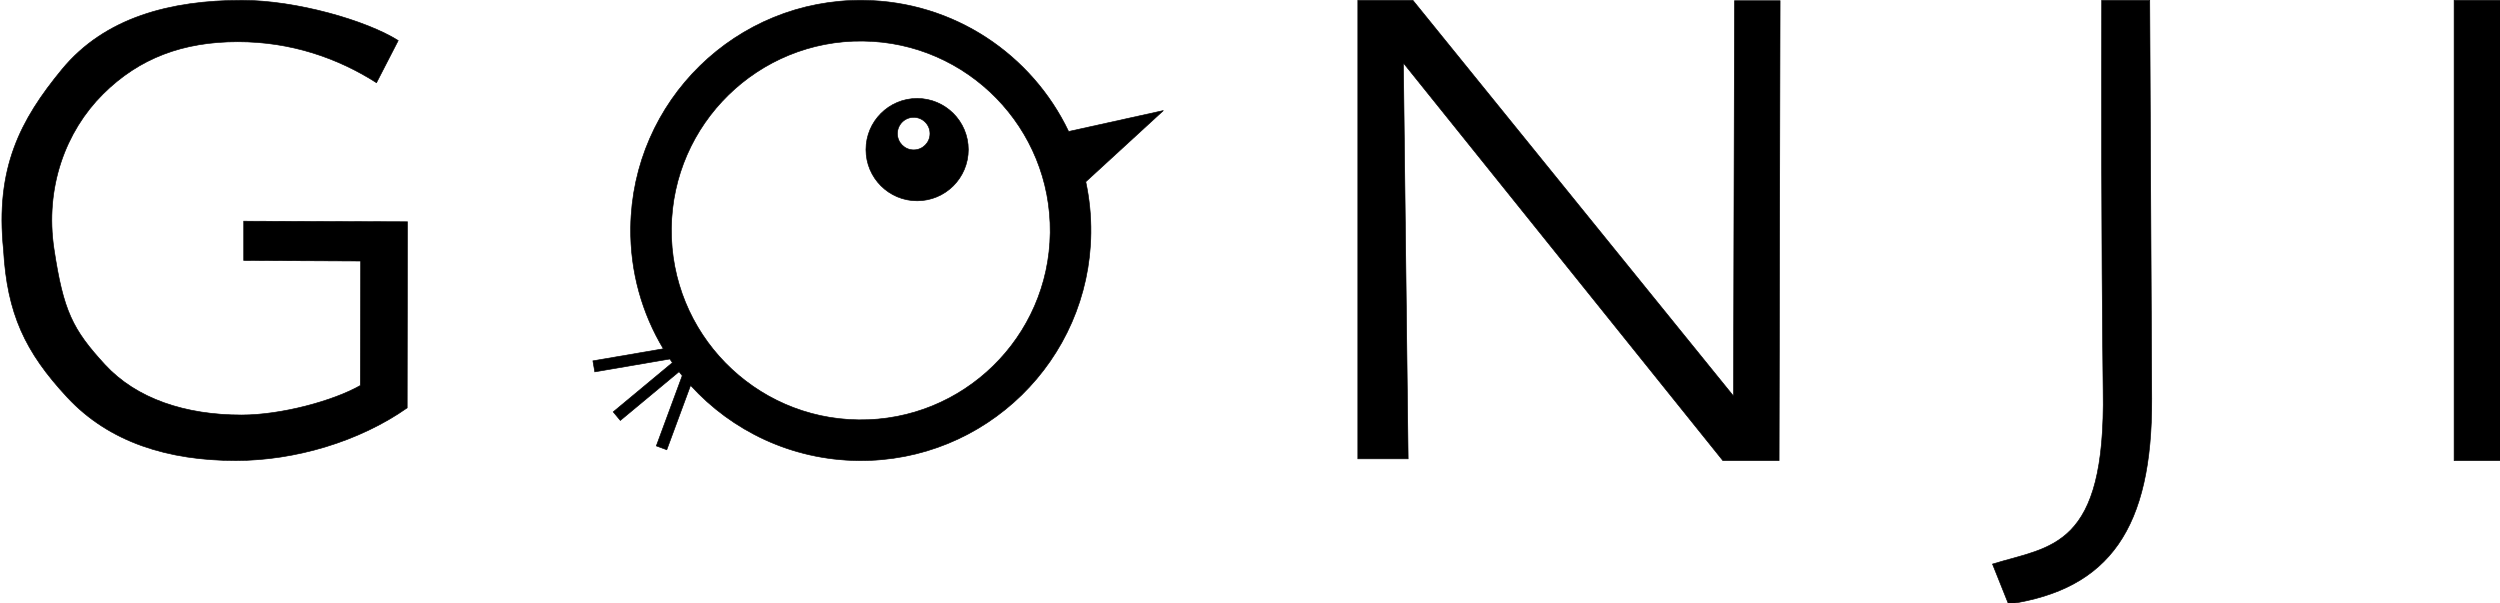
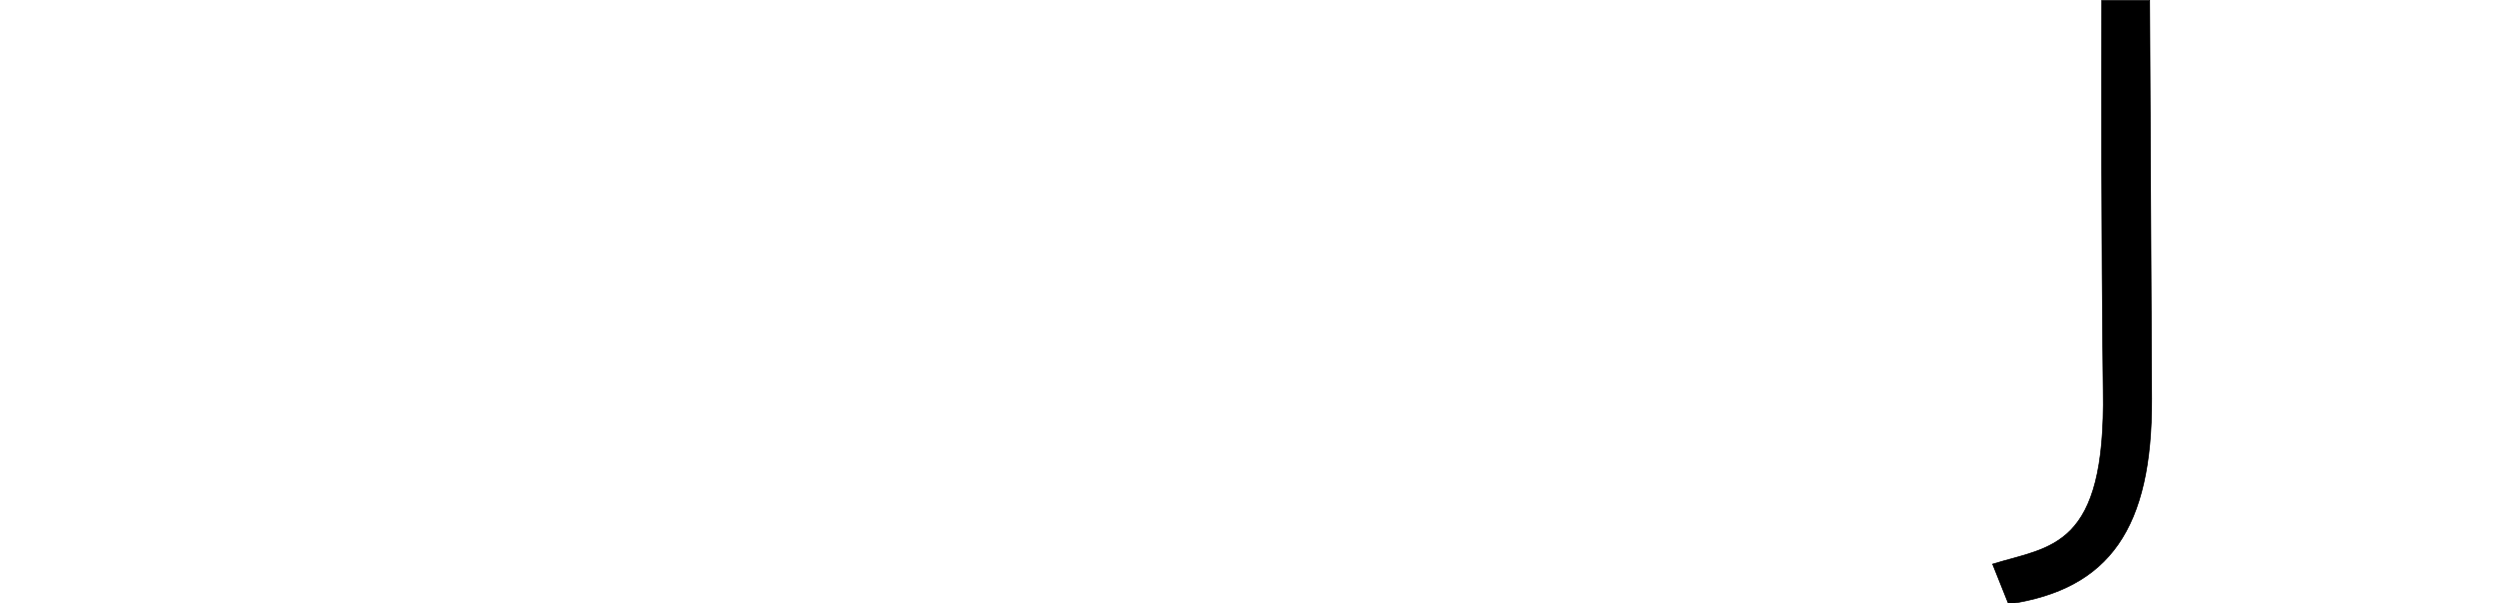
<svg xmlns="http://www.w3.org/2000/svg" width="1600px" height="386px" viewBox="0 0 1333 322" version="1.1">
  <g id="surface1">
-     <path style="fill-rule:nonzero;fill:rgb(0%,0%,0%);fill-opacity:1;stroke-width:6.96;stroke-linecap:butt;stroke-linejoin:miter;stroke:rgb(0%,0%,0%);stroke-opacity:1;stroke-miterlimit:2.613;" d="M 4510.834 4536.629 C 3976.296 4912.349 3260.178 5122.442 2605.103 5122.442 C 1854.301 5122.442 1196.86 4920.345 731.036 4419.792 C 258.603 3912.223 61.68 3487.141 21.202 2778.535 C -71.505 1869.953 206.699 1335.296 672.033 770.94 C 1146.752 195.326 1875.683 3.508 2674.879 3.508 C 3274.051 3.508 4055.048 226.411 4411.353 450.864 L 4169.709 919.923 C 3738.406 645.292 3219.944 464 2626.974 464 C 2020.457 464 1531.864 644.069 1127.819 1045.979 C 709.41 1462.168 479.844 2088.532 583.079 2771.029 C 687.131 3458.911 789.142 3664.354 1147.976 4054.76 C 1500.69 4438.639 2047.796 4616.097 2669.329 4616.097 C 3109.283 4616.097 3689.522 4459.2 3990.332 4287.617 L 3993.515 2903.122 L 2693.077 2896.84 L 2693.077 2460.335 L 4513.935 2466.699 Z M 4510.834 4536.629 " transform="matrix(0.048,0,0,0.048,0.001,0)" />
-     <path style="fill-rule:evenodd;fill:rgb(0%,0%,0%);fill-opacity:1;stroke-width:6.96;stroke-linecap:butt;stroke-linejoin:miter;stroke:rgb(0%,0%,0%);stroke-opacity:1;stroke-miterlimit:2.613;" d="M 15591.689 701.018 L 15644.245 5103.187 L 15084.979 5103.187 L 15084.979 3.508 L 15696.964 3.508 L 19263.436 4405.677 L 19274.535 7.996 L 19781.163 7.996 L 19770.064 5122.932 L 19144.94 5122.932 Z M 15591.689 701.018 " transform="matrix(0.048,0,0,0.048,0.001,0)" />
-     <path style="fill-rule:evenodd;fill:rgb(0%,0%,0%);fill-opacity:1;stroke-width:6.96;stroke-linecap:butt;stroke-linejoin:miter;stroke:rgb(0%,0%,0%);stroke-opacity:1;stroke-miterlimit:2.613;" d="M 27278.327 3.508 L 27840.449 3.508 L 27840.449 5122.85 L 27278.327 5122.85 Z M 27278.327 3.508 " transform="matrix(0.048,0,0,0.048,0.001,0)" />
    <path style="fill-rule:evenodd;fill:rgb(0%,0%,0%);fill-opacity:1;stroke-width:6.96;stroke-linecap:butt;stroke-linejoin:miter;stroke:rgb(0%,0%,0%);stroke-opacity:1;stroke-miterlimit:2.613;" d="M 23374.566 4343.751 C 23405.74 6105.842 22793.755 6072.88 22144.067 6273.835 C 22203.396 6422.165 22262.726 6570.495 22322.056 6718.907 C 23450.299 6553.524 23921.019 5869.069 23915.143 4435.947 L 23892.864 3.508 L 23358.652 3.508 C 23357.101 941.218 23353.674 2535.643 23374.566 4343.751 Z M 23374.566 4343.751 " transform="matrix(0.048,0,0,0.048,0.001,0)" />
-     <path style="fill-rule:evenodd;fill:rgb(0%,0%,0%);fill-opacity:1;stroke-width:6.96;stroke-linecap:butt;stroke-linejoin:miter;stroke:rgb(0%,0%,0%);stroke-opacity:1;stroke-miterlimit:2.613;" d="M 10183.06 1095.096 C 10497.417 1095.096 10752.2 1349.901 10752.2 1664.184 C 10752.2 1978.549 10497.417 2233.353 10183.06 2233.353 C 9868.702 2233.353 9613.919 1978.549 9613.919 1664.184 C 9613.919 1349.901 9868.702 1095.096 10183.06 1095.096 Z M 10144.867 1304.945 C 10244.919 1304.945 10326.12 1386.045 10326.12 1486.155 C 10326.12 1586.184 10244.919 1667.366 10144.867 1667.366 C 10044.814 1667.366 9963.613 1586.266 9963.613 1486.155 C 9963.613 1386.045 10044.733 1304.945 10144.867 1304.945 Z M 10144.867 1304.945 " transform="matrix(0.048,0,0,0.048,0.001,0)" />
-     <path style="fill-rule:evenodd;fill:rgb(0%,0%,0%);fill-opacity:1;stroke-width:6.96;stroke-linecap:butt;stroke-linejoin:miter;stroke:rgb(0%,0%,0%);stroke-opacity:1;stroke-miterlimit:2.613;" d="M 7663.14 4286.067 L 7398.401 5002.587 L 7282.19 4959.589 L 7570.596 4178.613 C 7558.599 4163.846 7546.684 4148.996 7535.014 4133.902 L 6881.98 4676.555 L 6802.738 4581.258 L 7461.077 4034.036 C 7451.529 4020.493 7442.062 4006.704 7432.758 3992.834 L 6597.736 4136.023 L 6576.763 4013.802 L 7360.453 3879.424 C 7124.603 3486.733 6991.254 3025.833 6996.804 2534.174 C 7012.881 1120.552 8171.89 -12.32 9585.519 3.672 C 10594.695 15.176 11460.892 609.311 11868.038 1462.657 L 12922.18 1229.637 L 12058.758 2021.71 C 12098.339 2205.449 12118.088 2396.451 12115.885 2592.429 C 12099.808 4005.97 10940.88 5138.923 9527.251 5122.85 C 8787.466 5114.446 8124.639 4793.065 7663.14 4286.067 Z M 9580.296 456.576 C 10743.794 469.793 11676.258 1423.658 11663.037 2587.207 C 11649.816 3750.676 10695.89 4683.082 9532.392 4669.864 C 8368.894 4656.647 7436.431 3702.782 7449.651 2539.233 C 7462.872 1375.764 8416.88 443.358 9580.296 456.576 Z M 9580.296 456.576 " transform="matrix(0.048,0,0,0.048,0.001,0)" />
  </g>
</svg>